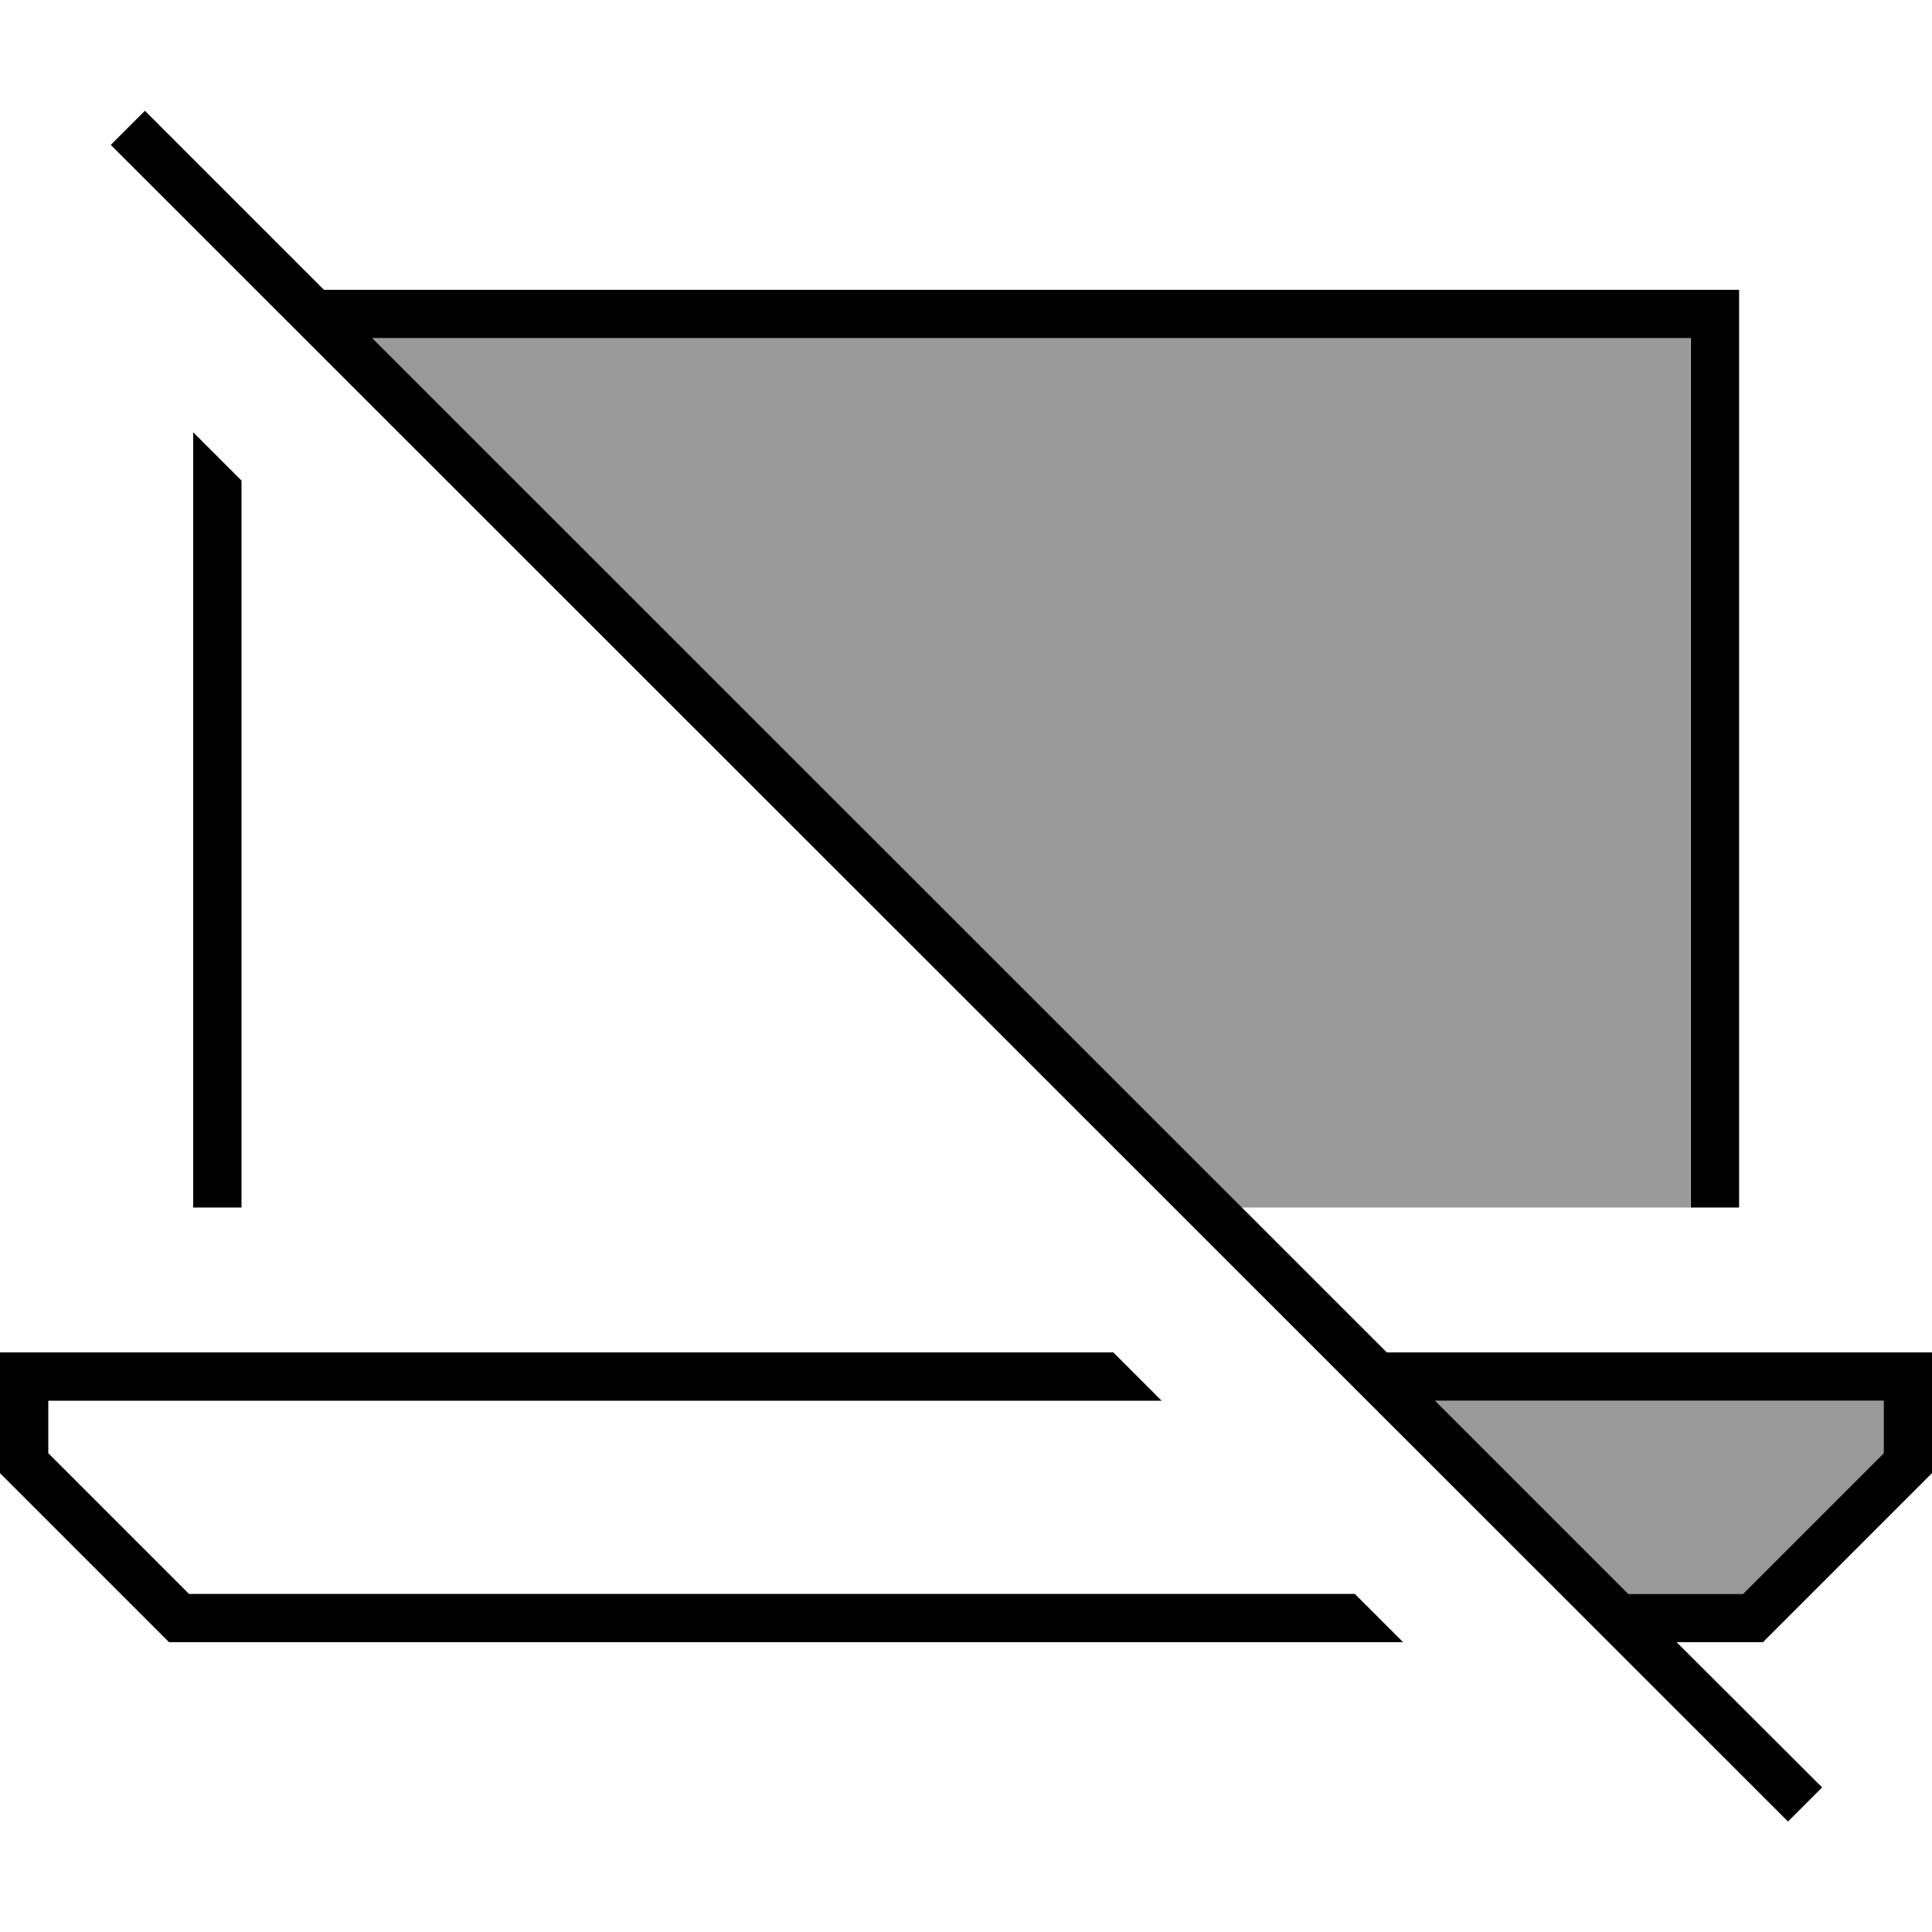
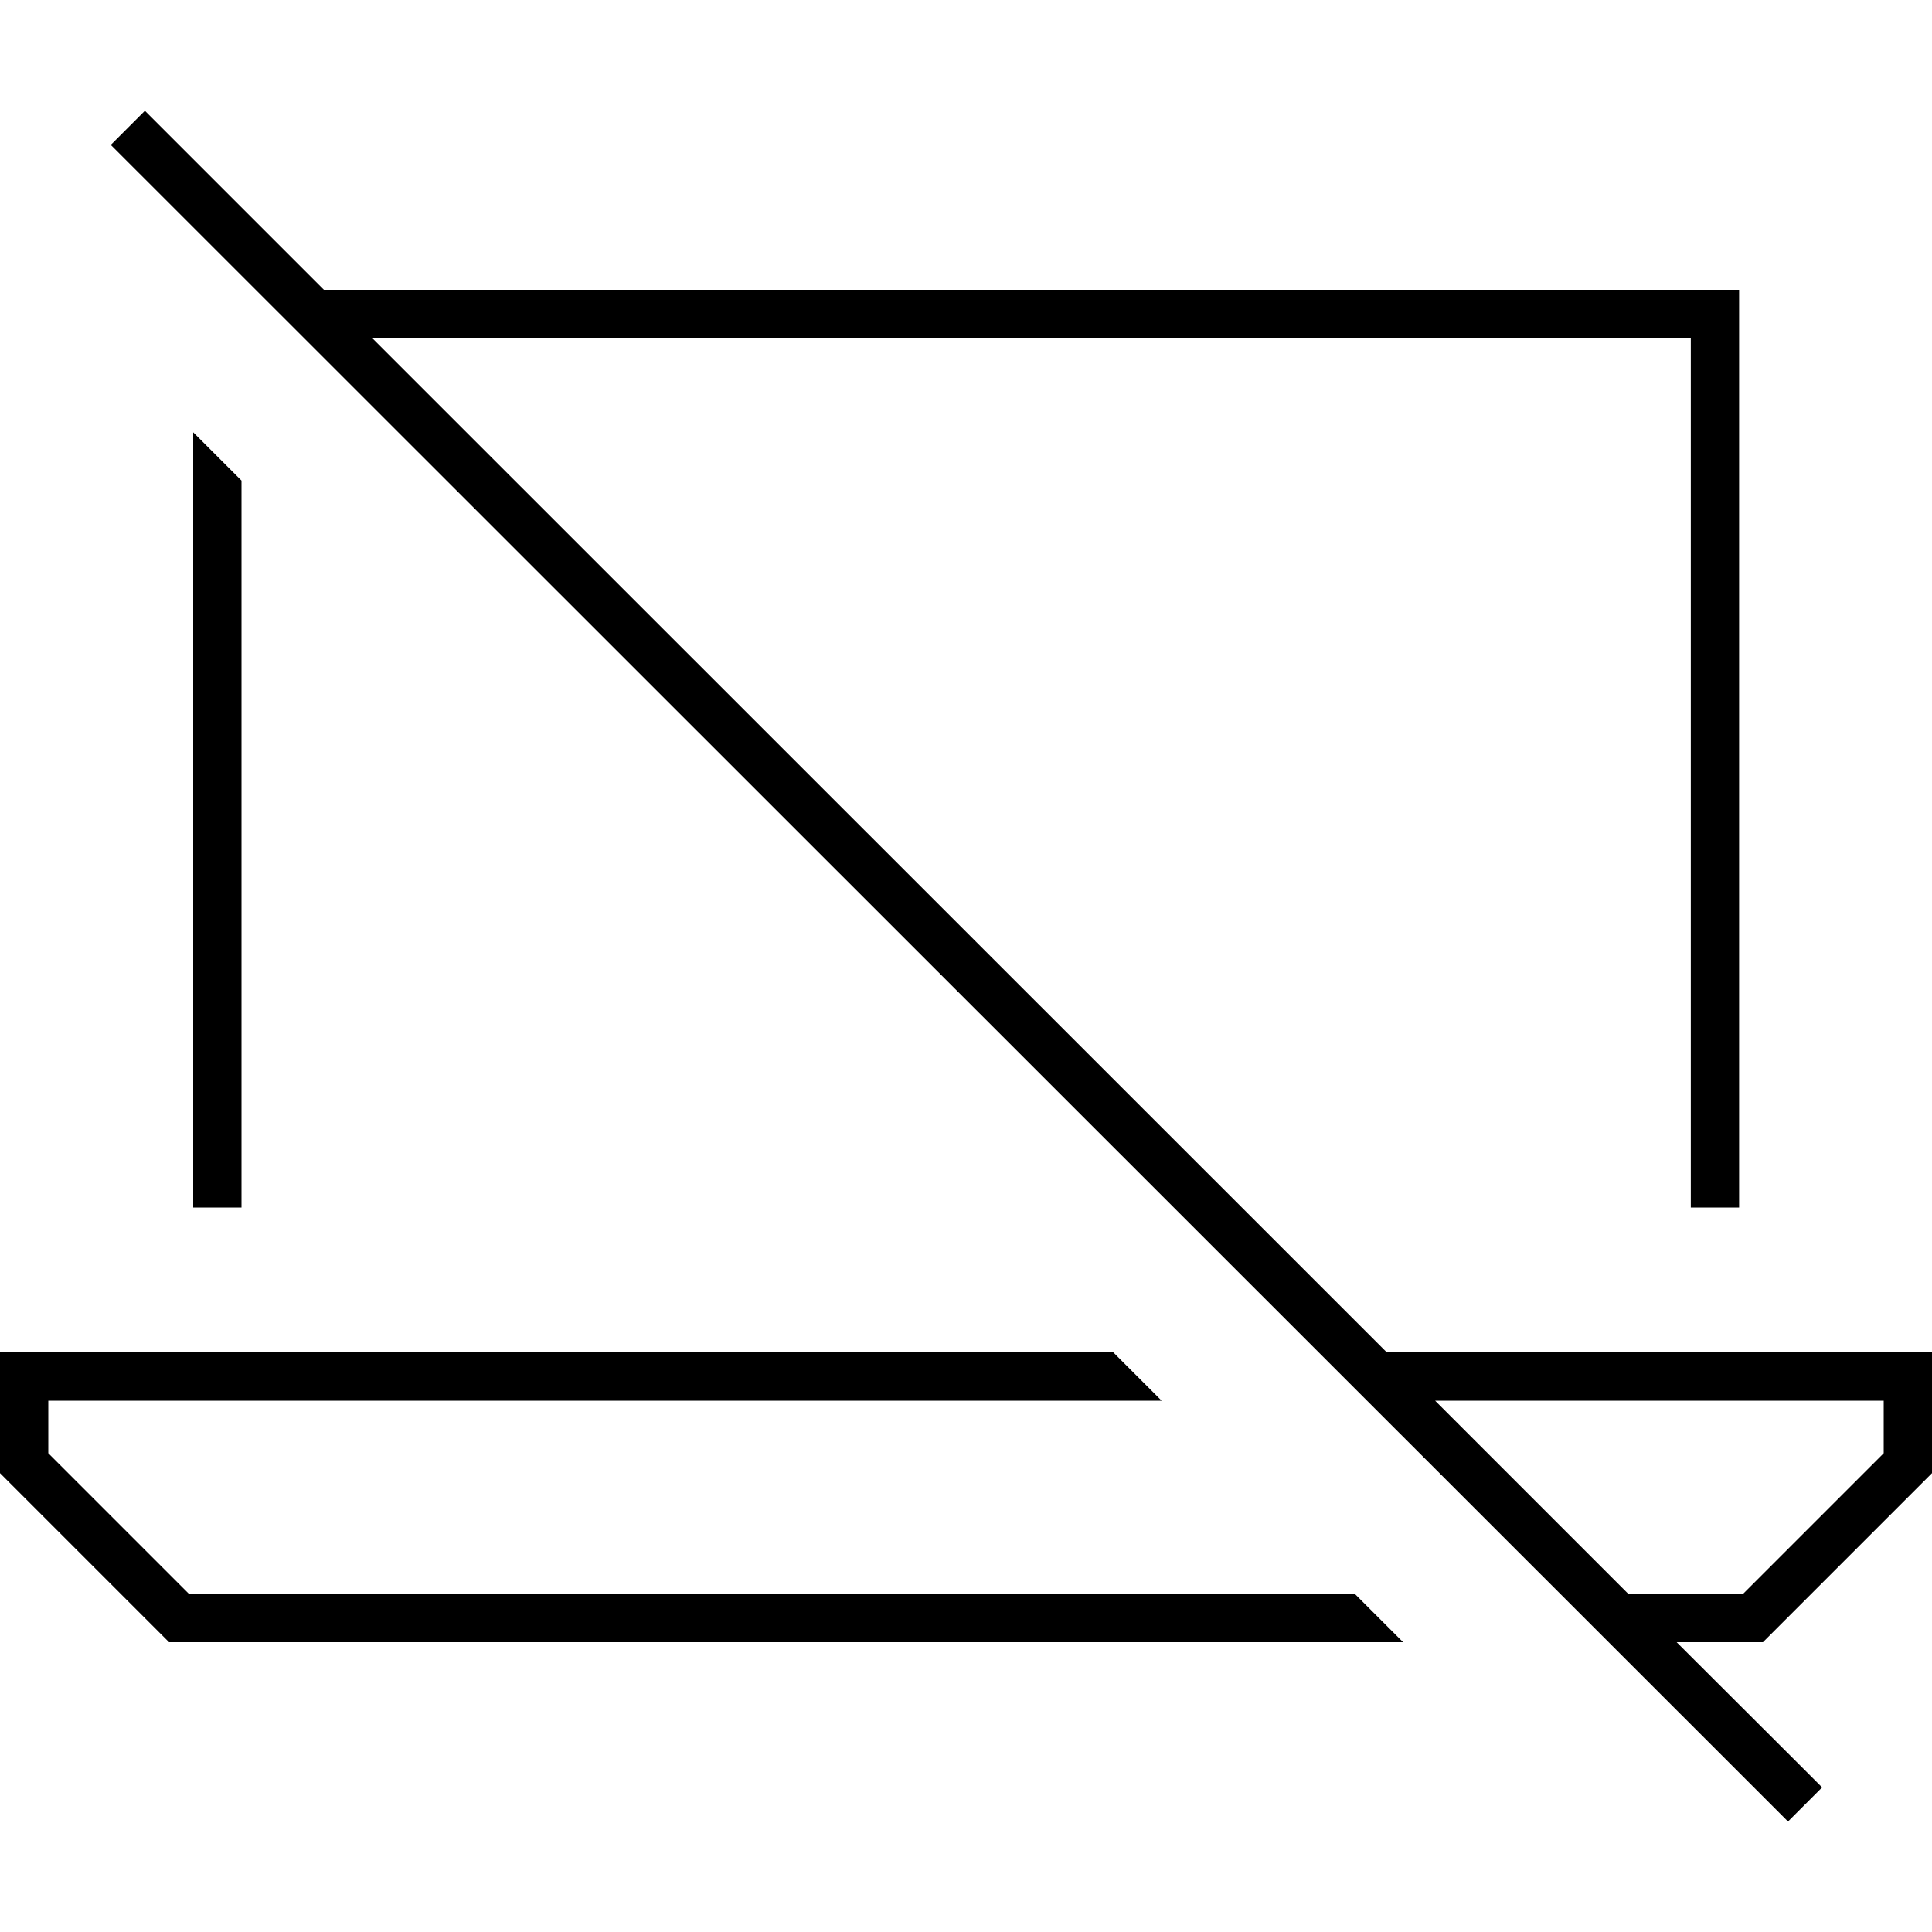
<svg xmlns="http://www.w3.org/2000/svg" viewBox="0 0 640 640">
-   <path opacity=".4" fill="currentColor" d="M123.2 112L411.3 400L560 400L560 112L123.2 112zM475.4 464L539.4 528L577.4 528L624 481.4L624 464L475.4 464z" />
  <path fill="currentColor" d="M53.7 42.4L48 36.7L36.7 48L42.4 53.7L586.6 597.7L592.3 603.4L603.6 592.1L597.9 586.4L555.4 544L584 544L640 488L640 448L459.4 448L123.3 112L560.1 112L560.1 400L576.1 400L576.1 96L107.3 96L53.7 42.4zM475.4 464L624 464L624 481.4L577.4 528L539.4 528L475.4 464zM448.8 528L62.6 528L16 481.4L16 464L384.8 464L368.8 448L0 448L0 488L56 544L464.8 544L448.8 528zM80 159.2L64 143.2L64 400L80 400L80 159.2z" />
</svg>